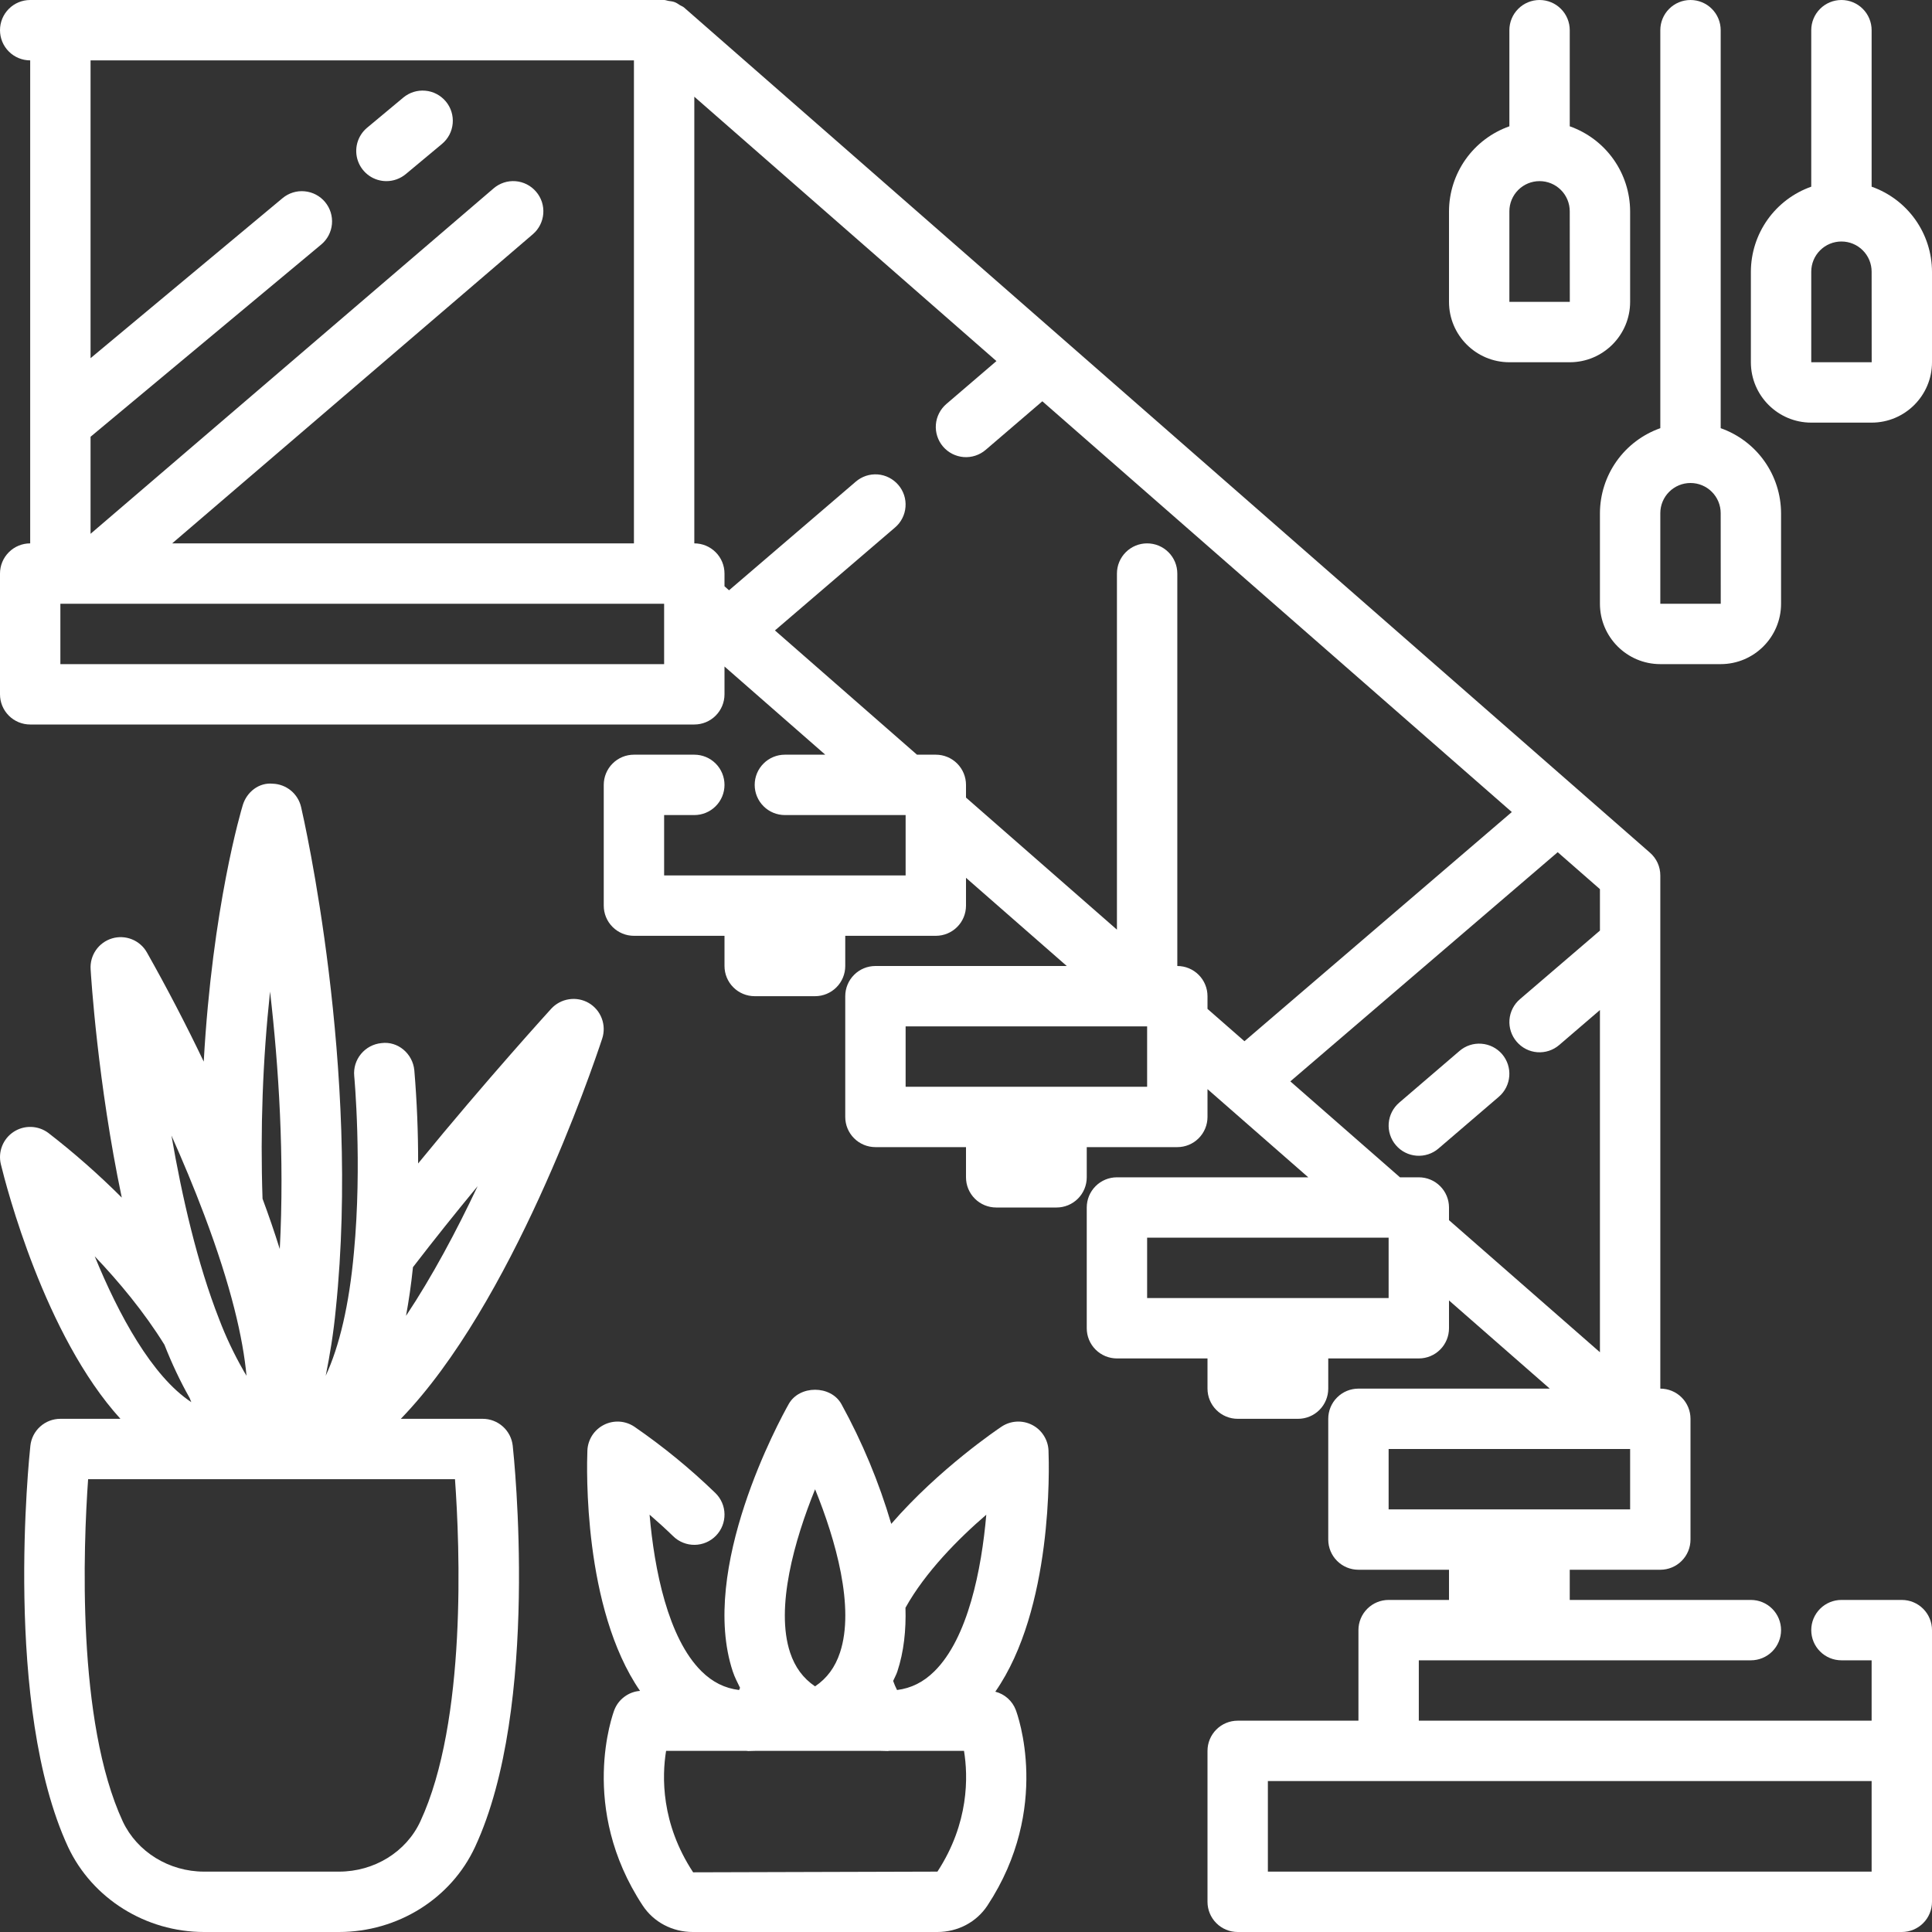
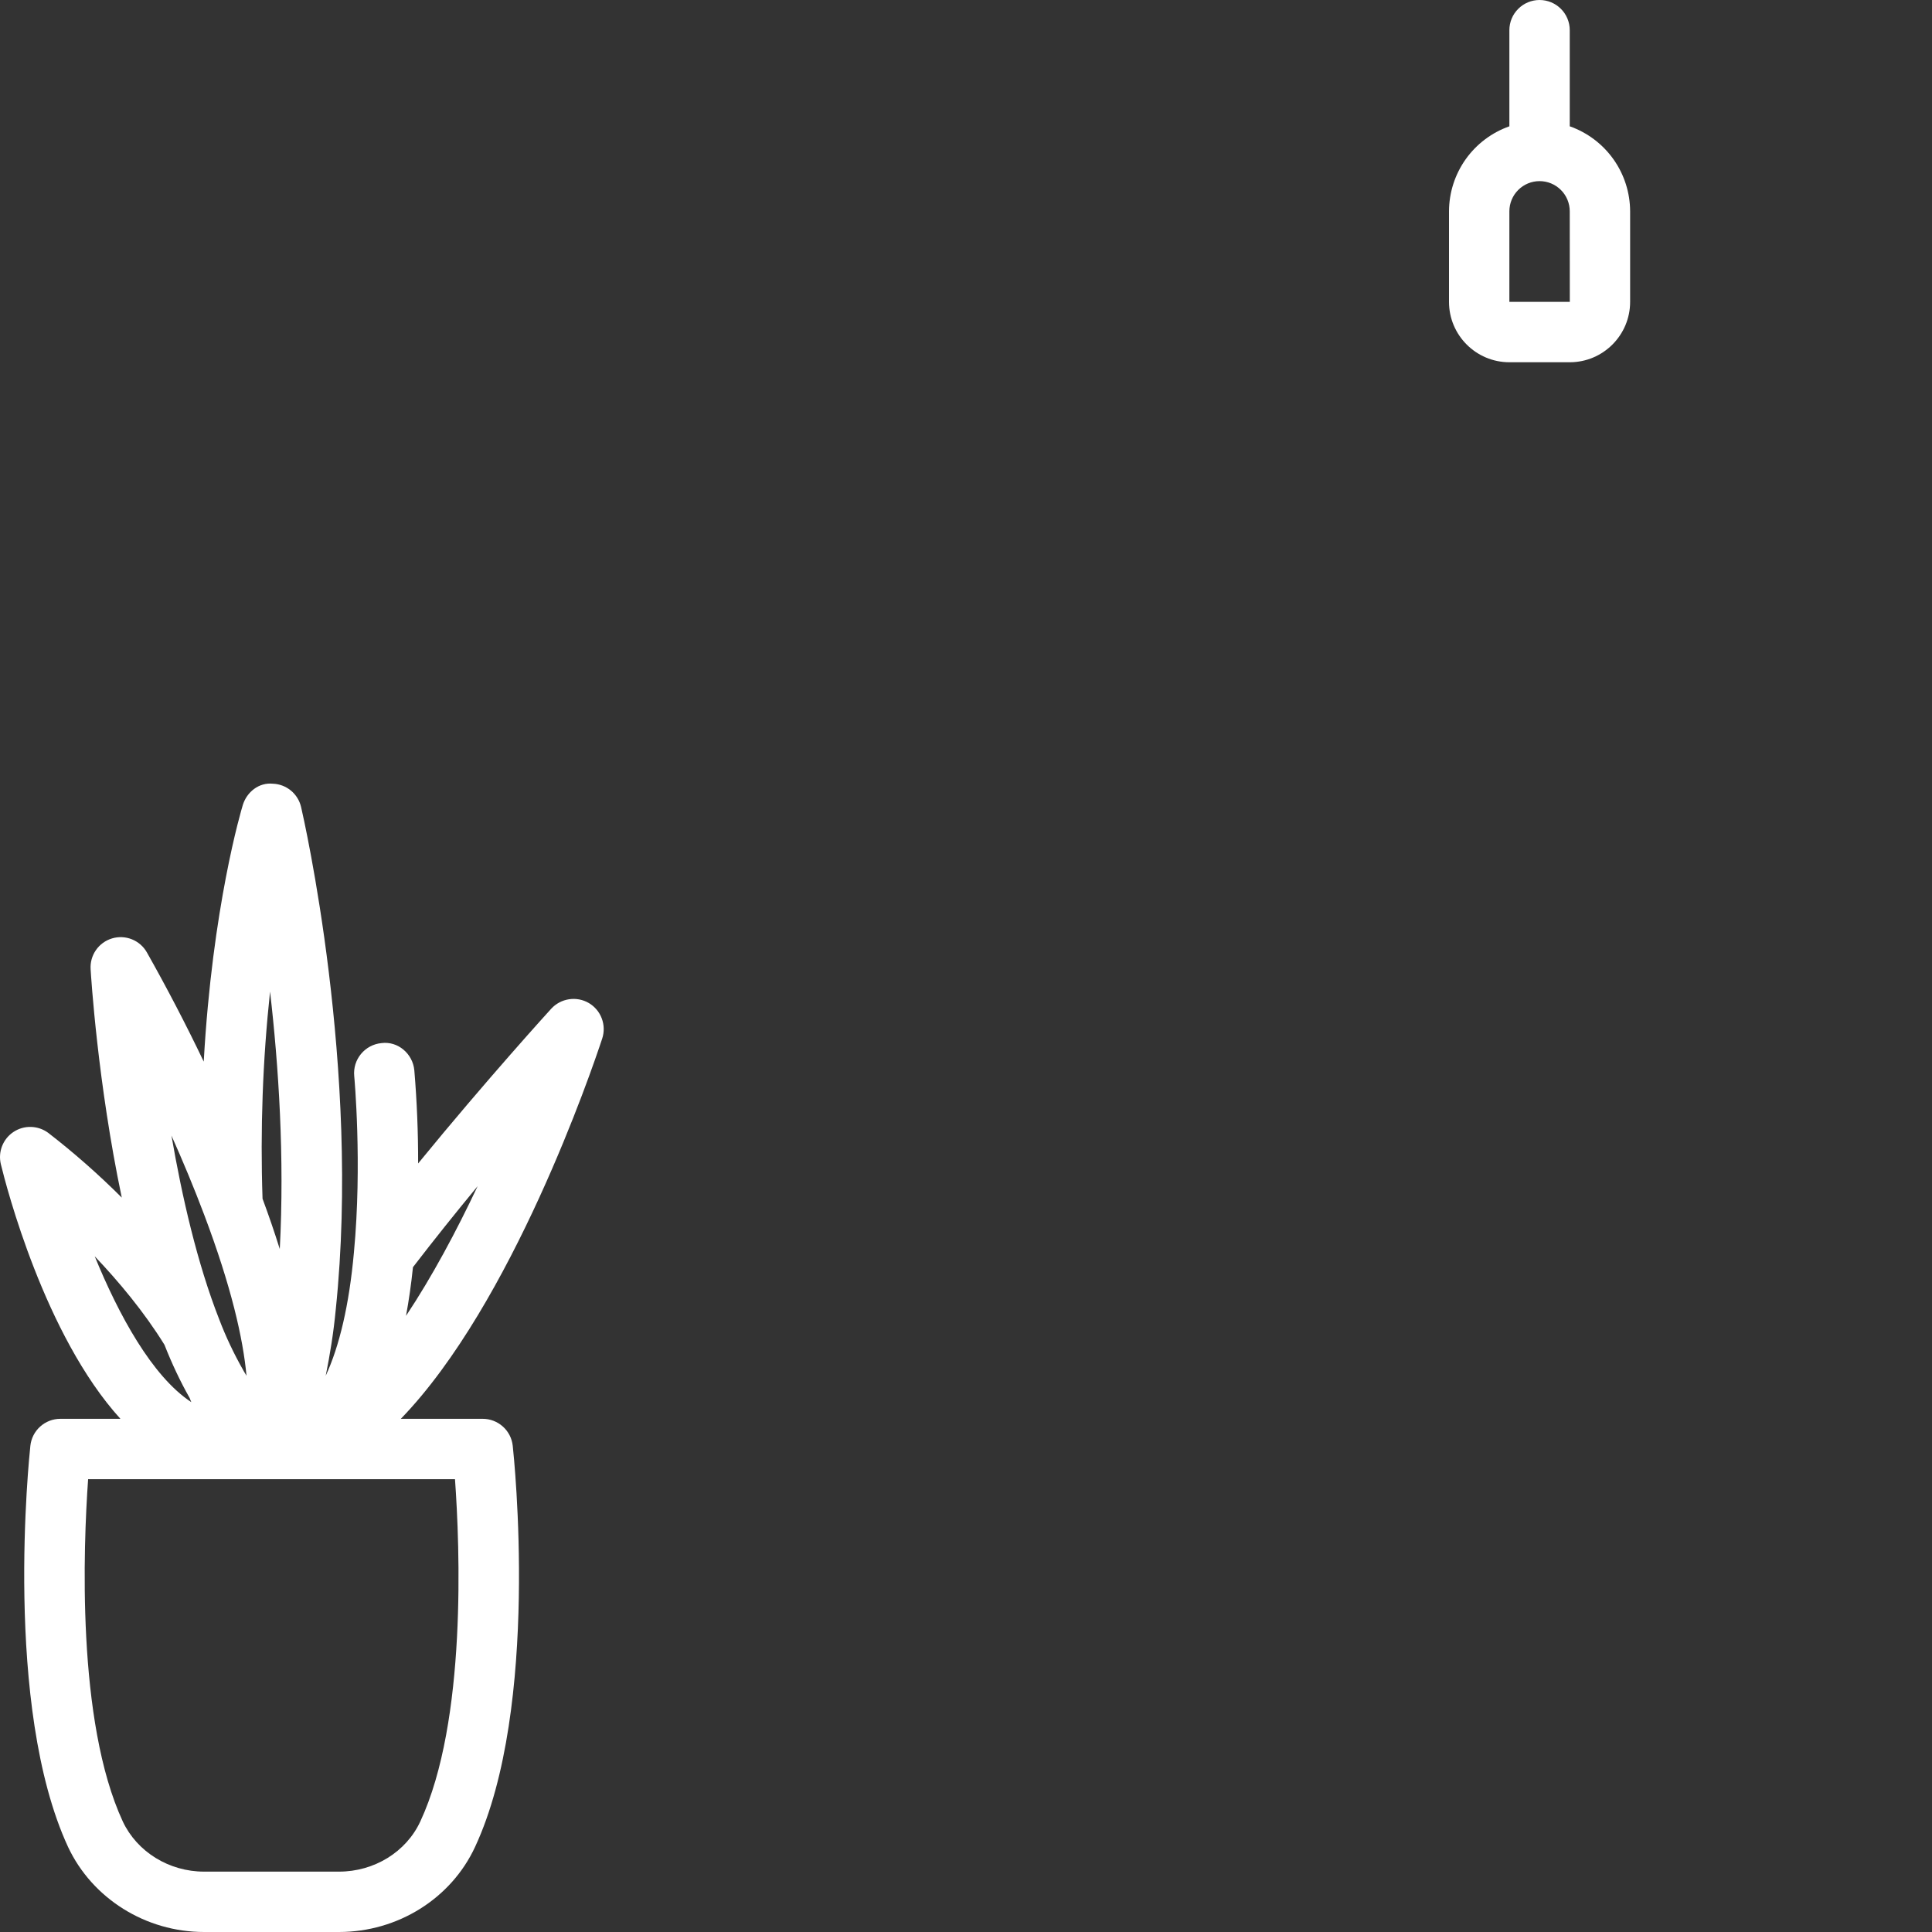
<svg xmlns="http://www.w3.org/2000/svg" width="64" height="64" viewBox="0 0 64 64" fill="none">
  <rect x="0" y="0" width="64" height="64" fill="#333333" stroke="none" />
-   <path d="M23.718 50.871C23.903 50.681 24.004 50.425 24 50.16C23.997 49.895 23.887 49.642 23.697 49.457C22.864 48.651 21.966 47.916 21.011 47.259C20.863 47.161 20.692 47.103 20.515 47.093C20.338 47.083 20.161 47.12 20.003 47.201C19.845 47.281 19.711 47.403 19.615 47.552C19.52 47.702 19.465 47.874 19.458 48.051C19.435 48.622 19.315 53.273 21.202 56.013C21.015 56.027 20.836 56.094 20.686 56.206C20.535 56.317 20.419 56.469 20.351 56.644C20.301 56.775 19.156 59.883 21.291 63.124C21.653 63.673 22.272 64 22.949 64H31.052C31.728 64 32.348 63.673 32.71 63.124C34.843 59.884 33.699 56.774 33.649 56.644C33.593 56.496 33.502 56.364 33.384 56.259C33.266 56.154 33.124 56.078 32.971 56.039C34.877 53.302 34.756 48.623 34.733 48.05C34.726 47.873 34.671 47.701 34.575 47.552C34.48 47.402 34.346 47.281 34.188 47.201C34.03 47.12 33.853 47.083 33.676 47.093C33.499 47.103 33.328 47.16 33.18 47.258C33.071 47.331 31.116 48.644 29.524 50.48C29.118 49.101 28.564 47.769 27.871 46.509C27.517 45.88 26.482 45.88 26.128 46.509C25.819 47.058 23.146 51.966 24.275 55.372C24.339 55.565 24.43 55.735 24.515 55.911C24.503 55.935 24.496 55.96 24.483 55.984C24.008 55.925 23.604 55.724 23.24 55.365C22.125 54.265 21.674 51.981 21.518 50.175C21.77 50.393 22.036 50.633 22.303 50.892C22.397 50.984 22.509 51.056 22.631 51.104C22.753 51.153 22.884 51.177 23.015 51.175C23.146 51.173 23.276 51.145 23.397 51.093C23.517 51.041 23.627 50.965 23.718 50.871ZM31.053 62.001L31.051 62L22.961 62.023C21.892 60.399 21.928 58.841 22.065 58H24.726C24.748 58 24.768 58.006 24.789 58.006C24.864 58.006 24.939 58.003 25.015 58H29.175C29.251 58.003 29.326 58.006 29.401 58.006C29.423 58.006 29.443 58 29.464 58H31.934C32.071 58.837 32.108 60.385 31.053 62.001ZM32.672 50.177C32.516 51.983 32.066 54.267 30.951 55.366C30.589 55.723 30.187 55.924 29.716 55.984C29.666 55.887 29.622 55.786 29.587 55.683C29.631 55.578 29.688 55.484 29.725 55.373C29.944 54.711 30.017 53.992 29.995 53.259C30.648 52.083 31.743 50.976 32.672 50.177ZM27.001 49.334C27.684 51.012 28.321 53.251 27.826 54.743C27.665 55.229 27.398 55.594 27 55.863C26.603 55.593 26.336 55.23 26.174 54.745C25.68 53.258 26.318 51.015 27.001 49.334Z" fill="white" />
-   <path d="M63 53H61C60.735 53 60.48 53.105 60.293 53.293C60.105 53.48 60 53.735 60 54C60 54.265 60.105 54.52 60.293 54.707C60.48 54.895 60.735 55 61 55H62V57H47V55H58C58.265 55 58.52 54.895 58.707 54.707C58.895 54.52 59 54.265 59 54C59 53.735 58.895 53.48 58.707 53.293C58.52 53.105 58.265 53 58 53H52V52H55C55.265 52 55.52 51.895 55.707 51.707C55.895 51.52 56 51.265 56 51V47C56 46.735 55.895 46.48 55.707 46.293C55.52 46.105 55.265 46 55 46V29C55 28.857 54.97 28.716 54.911 28.586C54.852 28.457 54.766 28.341 54.658 28.247L22.658 0.247C22.62 0.214 22.573 0.201 22.531 0.175C22.472 0.137 22.416 0.096 22.349 0.071C22.28 0.045 22.211 0.039 22.139 0.029C22.092 0.021 22.05 0 22 0H1C0.735 0 0.48 0.105 0.293 0.293C0.105 0.48 0 0.735 0 1C0 1.265 0.105 1.52 0.293 1.707C0.48 1.895 0.735 2 1 2V18C0.735 18 0.48 18.105 0.293 18.293C0.105 18.48 0 18.735 0 19L0 23C0 23.265 0.105 23.52 0.293 23.707C0.48 23.895 0.735 24 1 24H23C23.265 24 23.52 23.895 23.707 23.707C23.895 23.52 24 23.265 24 23V22.079L27.338 25H26C25.735 25 25.48 25.105 25.293 25.293C25.105 25.48 25 25.735 25 26C25 26.265 25.105 26.52 25.293 26.707C25.48 26.895 25.735 27 26 27H30V29H22V27H23C23.265 27 23.52 26.895 23.707 26.707C23.895 26.52 24 26.265 24 26C24 25.735 23.895 25.48 23.707 25.293C23.52 25.105 23.265 25 23 25H21C20.735 25 20.48 25.105 20.293 25.293C20.105 25.48 20 25.735 20 26V30C20 30.265 20.105 30.52 20.293 30.707C20.48 30.895 20.735 31 21 31H24V32C24 32.265 24.105 32.52 24.293 32.707C24.48 32.895 24.735 33 25 33H27C27.265 33 27.52 32.895 27.707 32.707C27.895 32.52 28 32.265 28 32V31H31C31.265 31 31.52 30.895 31.707 30.707C31.895 30.52 32 30.265 32 30V29.079L35.338 32H29C28.735 32 28.48 32.105 28.293 32.293C28.105 32.48 28 32.735 28 33V37C28 37.265 28.105 37.52 28.293 37.707C28.48 37.895 28.735 38 29 38H32V39C32 39.265 32.105 39.52 32.293 39.707C32.48 39.895 32.735 40 33 40H35C35.265 40 35.52 39.895 35.707 39.707C35.895 39.52 36 39.265 36 39V38H39C39.265 38 39.52 37.895 39.707 37.707C39.895 37.52 40 37.265 40 37V36.079L43.338 39H37C36.735 39 36.48 39.105 36.293 39.293C36.105 39.48 36 39.735 36 40V44C36 44.265 36.105 44.52 36.293 44.707C36.48 44.895 36.735 45 37 45H40V46C40 46.265 40.105 46.52 40.293 46.707C40.48 46.895 40.735 47 41 47H43C43.265 47 43.52 46.895 43.707 46.707C43.895 46.52 44 46.265 44 46V45H47C47.265 45 47.52 44.895 47.707 44.707C47.895 44.52 48 44.265 48 44V43.079L51.338 46H45C44.735 46 44.48 46.105 44.293 46.293C44.105 46.48 44 46.735 44 47V51C44 51.265 44.105 51.52 44.293 51.707C44.48 51.895 44.735 52 45 52H48V53H46C45.735 53 45.48 53.105 45.293 53.293C45.105 53.48 45 53.735 45 54V57H41C40.735 57 40.48 57.105 40.293 57.293C40.105 57.48 40 57.735 40 58V63C40 63.265 40.105 63.52 40.293 63.707C40.48 63.895 40.735 64 41 64H63C63.265 64 63.52 63.895 63.707 63.707C63.895 63.52 64 63.265 64 63V54C64 53.735 63.895 53.48 63.707 53.293C63.52 53.105 63.265 53 63 53ZM21 2V18H5.703L17.651 7.759C17.751 7.674 17.833 7.569 17.892 7.452C17.951 7.335 17.987 7.208 17.997 7.077C18.007 6.946 17.991 6.814 17.951 6.69C17.91 6.565 17.845 6.45 17.759 6.35C17.674 6.25 17.57 6.168 17.453 6.108C17.335 6.048 17.208 6.012 17.076 6.002C16.945 5.992 16.814 6.008 16.689 6.049C16.564 6.091 16.448 6.156 16.349 6.242L3 17.683V14.468L10.64 8.101C10.844 7.931 10.972 7.688 10.996 7.423C11.02 7.159 10.938 6.896 10.768 6.692C10.599 6.489 10.355 6.361 10.091 6.337C9.827 6.312 9.564 6.394 9.36 6.564L3 11.865V2H21ZM22 22H2V20H22V22ZM38 36H30V34H38V36ZM39 32V19C39 18.735 38.895 18.48 38.707 18.293C38.52 18.105 38.265 18 38 18C37.735 18 37.48 18.105 37.293 18.293C37.105 18.48 37 18.735 37 19V30.796L32 26.421V26C32 25.735 31.895 25.48 31.707 25.293C31.52 25.105 31.265 25 31 25H30.376L25.671 20.884L29.65 17.473C29.75 17.388 29.832 17.284 29.891 17.166C29.951 17.049 29.986 16.922 29.996 16.791C30.006 16.66 29.991 16.528 29.95 16.404C29.909 16.279 29.844 16.163 29.758 16.064C29.673 15.964 29.569 15.882 29.451 15.822C29.334 15.762 29.207 15.726 29.076 15.716C28.944 15.706 28.813 15.722 28.688 15.763C28.563 15.805 28.447 15.87 28.348 15.956L24.15 19.554L24 19.421V19C24 18.735 23.895 18.48 23.707 18.293C23.52 18.105 23.265 18 23 18V3.204L33.008 11.961L31.349 13.383C31.249 13.469 31.167 13.573 31.108 13.69C31.048 13.807 31.012 13.935 31.002 14.066C30.992 14.197 31.008 14.329 31.049 14.454C31.09 14.579 31.154 14.694 31.24 14.794C31.413 14.996 31.658 15.12 31.923 15.141C32.054 15.151 32.186 15.135 32.311 15.094C32.435 15.053 32.551 14.989 32.651 14.903L34.529 13.293L50.081 26.9L41.224 34.492L40 33.421V33C40 32.735 39.895 32.48 39.707 32.293C39.52 32.105 39.265 32 39 32ZM46 43H38V41H46V43ZM47 39H46.376L42.744 35.822L51.601 28.23L53 29.454V30.827L50.35 33.099C50.25 33.184 50.168 33.288 50.109 33.405C50.049 33.523 50.013 33.65 50.003 33.781C49.993 33.912 50.009 34.044 50.05 34.168C50.091 34.293 50.156 34.408 50.242 34.508C50.327 34.608 50.431 34.69 50.548 34.75C50.665 34.81 50.793 34.846 50.924 34.856C51.055 34.866 51.186 34.85 51.311 34.809C51.436 34.768 51.551 34.703 51.651 34.617L53 33.459V44.795L48 40.42V40C48 39.735 47.895 39.48 47.707 39.293C47.52 39.105 47.265 39 47 39ZM46 48H54V50H46V48ZM62 62H42V59H62V62Z" fill="white" />
  <path d="M0.45 37.495C0.278 37.608 0.145 37.772 0.07 37.963C-0.006 38.155 -0.02 38.365 0.028 38.565C0.206 39.3 1.478 44.238 3.989 47H2C1.753 47 1.515 47.091 1.332 47.256C1.148 47.421 1.032 47.648 1.006 47.893C0.968 48.244 0.101 56.532 2.256 61.186C3.061 62.896 4.829 64 6.76 64H11.23C13.173 64 14.943 62.894 15.737 61.182C17.9 56.532 17.023 48.243 16.985 47.892C16.958 47.647 16.842 47.42 16.658 47.256C16.474 47.091 16.237 47 15.99 47H13.278C16.962 43.195 19.6 35.463 19.949 34.403C20.02 34.186 20.015 33.95 19.934 33.736C19.854 33.522 19.702 33.342 19.505 33.226C19.307 33.111 19.076 33.067 18.85 33.102C18.624 33.136 18.416 33.246 18.261 33.414C18.234 33.444 16.137 35.744 13.851 38.541C13.853 37.511 13.811 36.481 13.725 35.455C13.673 34.905 13.182 34.482 12.636 34.554C12.372 34.579 12.129 34.708 11.96 34.912C11.79 35.116 11.709 35.379 11.734 35.643C11.737 35.671 12.002 38.553 11.724 41.49C11.567 43.231 11.242 44.598 10.79 45.573C10.929 44.883 11.049 44.157 11.124 43.363C11.952 35.388 10.055 27.083 9.974 26.733C9.924 26.519 9.805 26.327 9.635 26.187C9.465 26.048 9.254 25.968 9.034 25.961C8.578 25.916 8.176 26.234 8.043 26.668C7.991 26.838 7.035 30.048 6.749 35.167C6.162 33.94 5.534 32.734 4.866 31.55C4.755 31.353 4.58 31.201 4.37 31.116C4.16 31.032 3.928 31.021 3.712 31.086C3.495 31.151 3.307 31.287 3.178 31.473C3.049 31.659 2.987 31.883 3.002 32.108C3.014 32.318 3.234 35.866 4.034 39.672C3.268 38.907 2.456 38.191 1.6 37.529C1.435 37.406 1.236 37.337 1.03 37.331C0.825 37.324 0.622 37.382 0.45 37.495ZM13.923 60.339C13.455 61.348 12.398 62 11.23 62H6.76C5.6 62 4.542 61.346 4.068 60.34C2.53 57.019 2.762 51.215 2.919 49H15.072C15.232 51.212 15.47 57.013 13.923 60.339ZM13.45 43.589C13.543 43.084 13.621 42.549 13.68 41.977C14.378 41.07 15.092 40.176 15.822 39.294C15.121 40.779 14.314 42.292 13.45 43.589ZM8.946 32.847C9.231 35.318 9.428 38.341 9.268 41.376C9.092 40.815 8.902 40.26 8.697 39.709C8.619 37.419 8.702 35.126 8.946 32.847ZM6.765 40.243C7.664 42.624 8.052 44.341 8.166 45.574C8.134 45.521 8.102 45.468 8.071 45.414L8.048 45.372C7.744 44.837 7.48 44.279 7.261 43.704C6.533 41.851 6.026 39.627 5.68 37.617C6.052 38.451 6.425 39.34 6.765 40.243ZM5.447 44.546C5.693 45.171 5.973 45.764 6.282 46.31C6.303 46.358 6.322 46.405 6.337 46.448C5.036 45.592 3.928 43.55 3.138 41.617C3.938 42.457 4.776 43.462 5.447 44.546ZM51 0C50.735 0 50.48 0.105 50.293 0.293C50.105 0.48 50 0.735 50 1V4.184C49.417 4.39 48.911 4.771 48.553 5.275C48.195 5.779 48.002 6.382 48 7V10C48 11.103 48.897 12 50 12H52C53.103 12 54 11.103 54 10V7C53.998 6.382 53.805 5.779 53.447 5.275C53.089 4.771 52.583 4.39 52 4.184V1C52 0.735 51.895 0.48 51.707 0.293C51.52 0.105 51.265 0 51 0ZM50 10V7C50 6.735 50.105 6.48 50.293 6.293C50.48 6.105 50.735 6 51 6C51.265 6 51.52 6.105 51.707 6.293C51.895 6.48 52 6.735 52 7L52.002 10H50Z" fill="white" />
-   <path d="M56 0C55.735 0 55.48 0.105 55.293 0.293C55.105 0.48 55 0.735 55 1V14.184C54.417 14.39 53.911 14.771 53.553 15.275C53.195 15.779 53.002 16.382 53 17V20C53 21.103 53.897 22 55 22H57C58.103 22 59 21.103 59 20V17C58.998 16.382 58.805 15.779 58.447 15.275C58.089 14.771 57.583 14.39 57 14.184V1C57 0.735 56.895 0.48 56.707 0.293C56.52 0.105 56.265 0 56 0ZM55 20V17C55 16.735 55.105 16.48 55.293 16.293C55.48 16.105 55.735 16 56 16C56.265 16 56.52 16.105 56.707 16.293C56.895 16.48 57 16.735 57 17L57.002 20H55Z" fill="white" />
-   <path d="M62 6.184V1C62 0.735 61.895 0.48 61.707 0.293C61.52 0.105 61.265 0 61 0C60.735 0 60.48 0.105 60.293 0.293C60.105 0.48 60 0.735 60 1V6.184C59.417 6.39 58.911 6.771 58.553 7.275C58.195 7.779 58.002 8.382 58 9V12C58 13.103 58.897 14 60 14H62C63.103 14 64 13.103 64 12V9C63.998 8.382 63.805 7.779 63.447 7.275C63.089 6.771 62.583 6.39 62 6.184ZM60 12V9C60 8.735 60.105 8.48 60.293 8.293C60.48 8.105 60.735 8 61 8C61.265 8 61.52 8.105 61.707 8.293C61.895 8.48 62 8.735 62 9L62.002 12H60ZM12.8 6C13.034 6 13.26 5.918 13.44 5.769L14.64 4.769C14.741 4.685 14.824 4.582 14.886 4.466C14.947 4.349 14.984 4.222 14.996 4.091C15.008 3.961 14.994 3.829 14.955 3.703C14.916 3.578 14.853 3.461 14.769 3.361C14.684 3.26 14.581 3.176 14.465 3.115C14.349 3.054 14.222 3.016 14.091 3.005C13.827 2.98 13.564 3.062 13.36 3.232L12.16 4.232C12.002 4.364 11.889 4.541 11.835 4.739C11.782 4.937 11.79 5.147 11.86 5.34C11.93 5.534 12.058 5.7 12.226 5.819C12.394 5.937 12.595 6 12.8 6ZM49.759 34.92C49.586 34.719 49.341 34.595 49.076 34.575C48.812 34.554 48.55 34.64 48.349 34.813L46.349 36.528C46.249 36.614 46.168 36.718 46.108 36.835C46.049 36.952 46.013 37.08 46.003 37.211C45.993 37.342 46.009 37.474 46.05 37.598C46.091 37.723 46.156 37.839 46.242 37.938C46.327 38.038 46.431 38.12 46.549 38.179C46.666 38.239 46.794 38.274 46.925 38.284C47.056 38.294 47.187 38.278 47.312 38.237C47.437 38.197 47.552 38.132 47.652 38.046L49.652 36.331C50.07 35.971 50.118 35.34 49.759 34.92Z" fill="white" />
</svg>